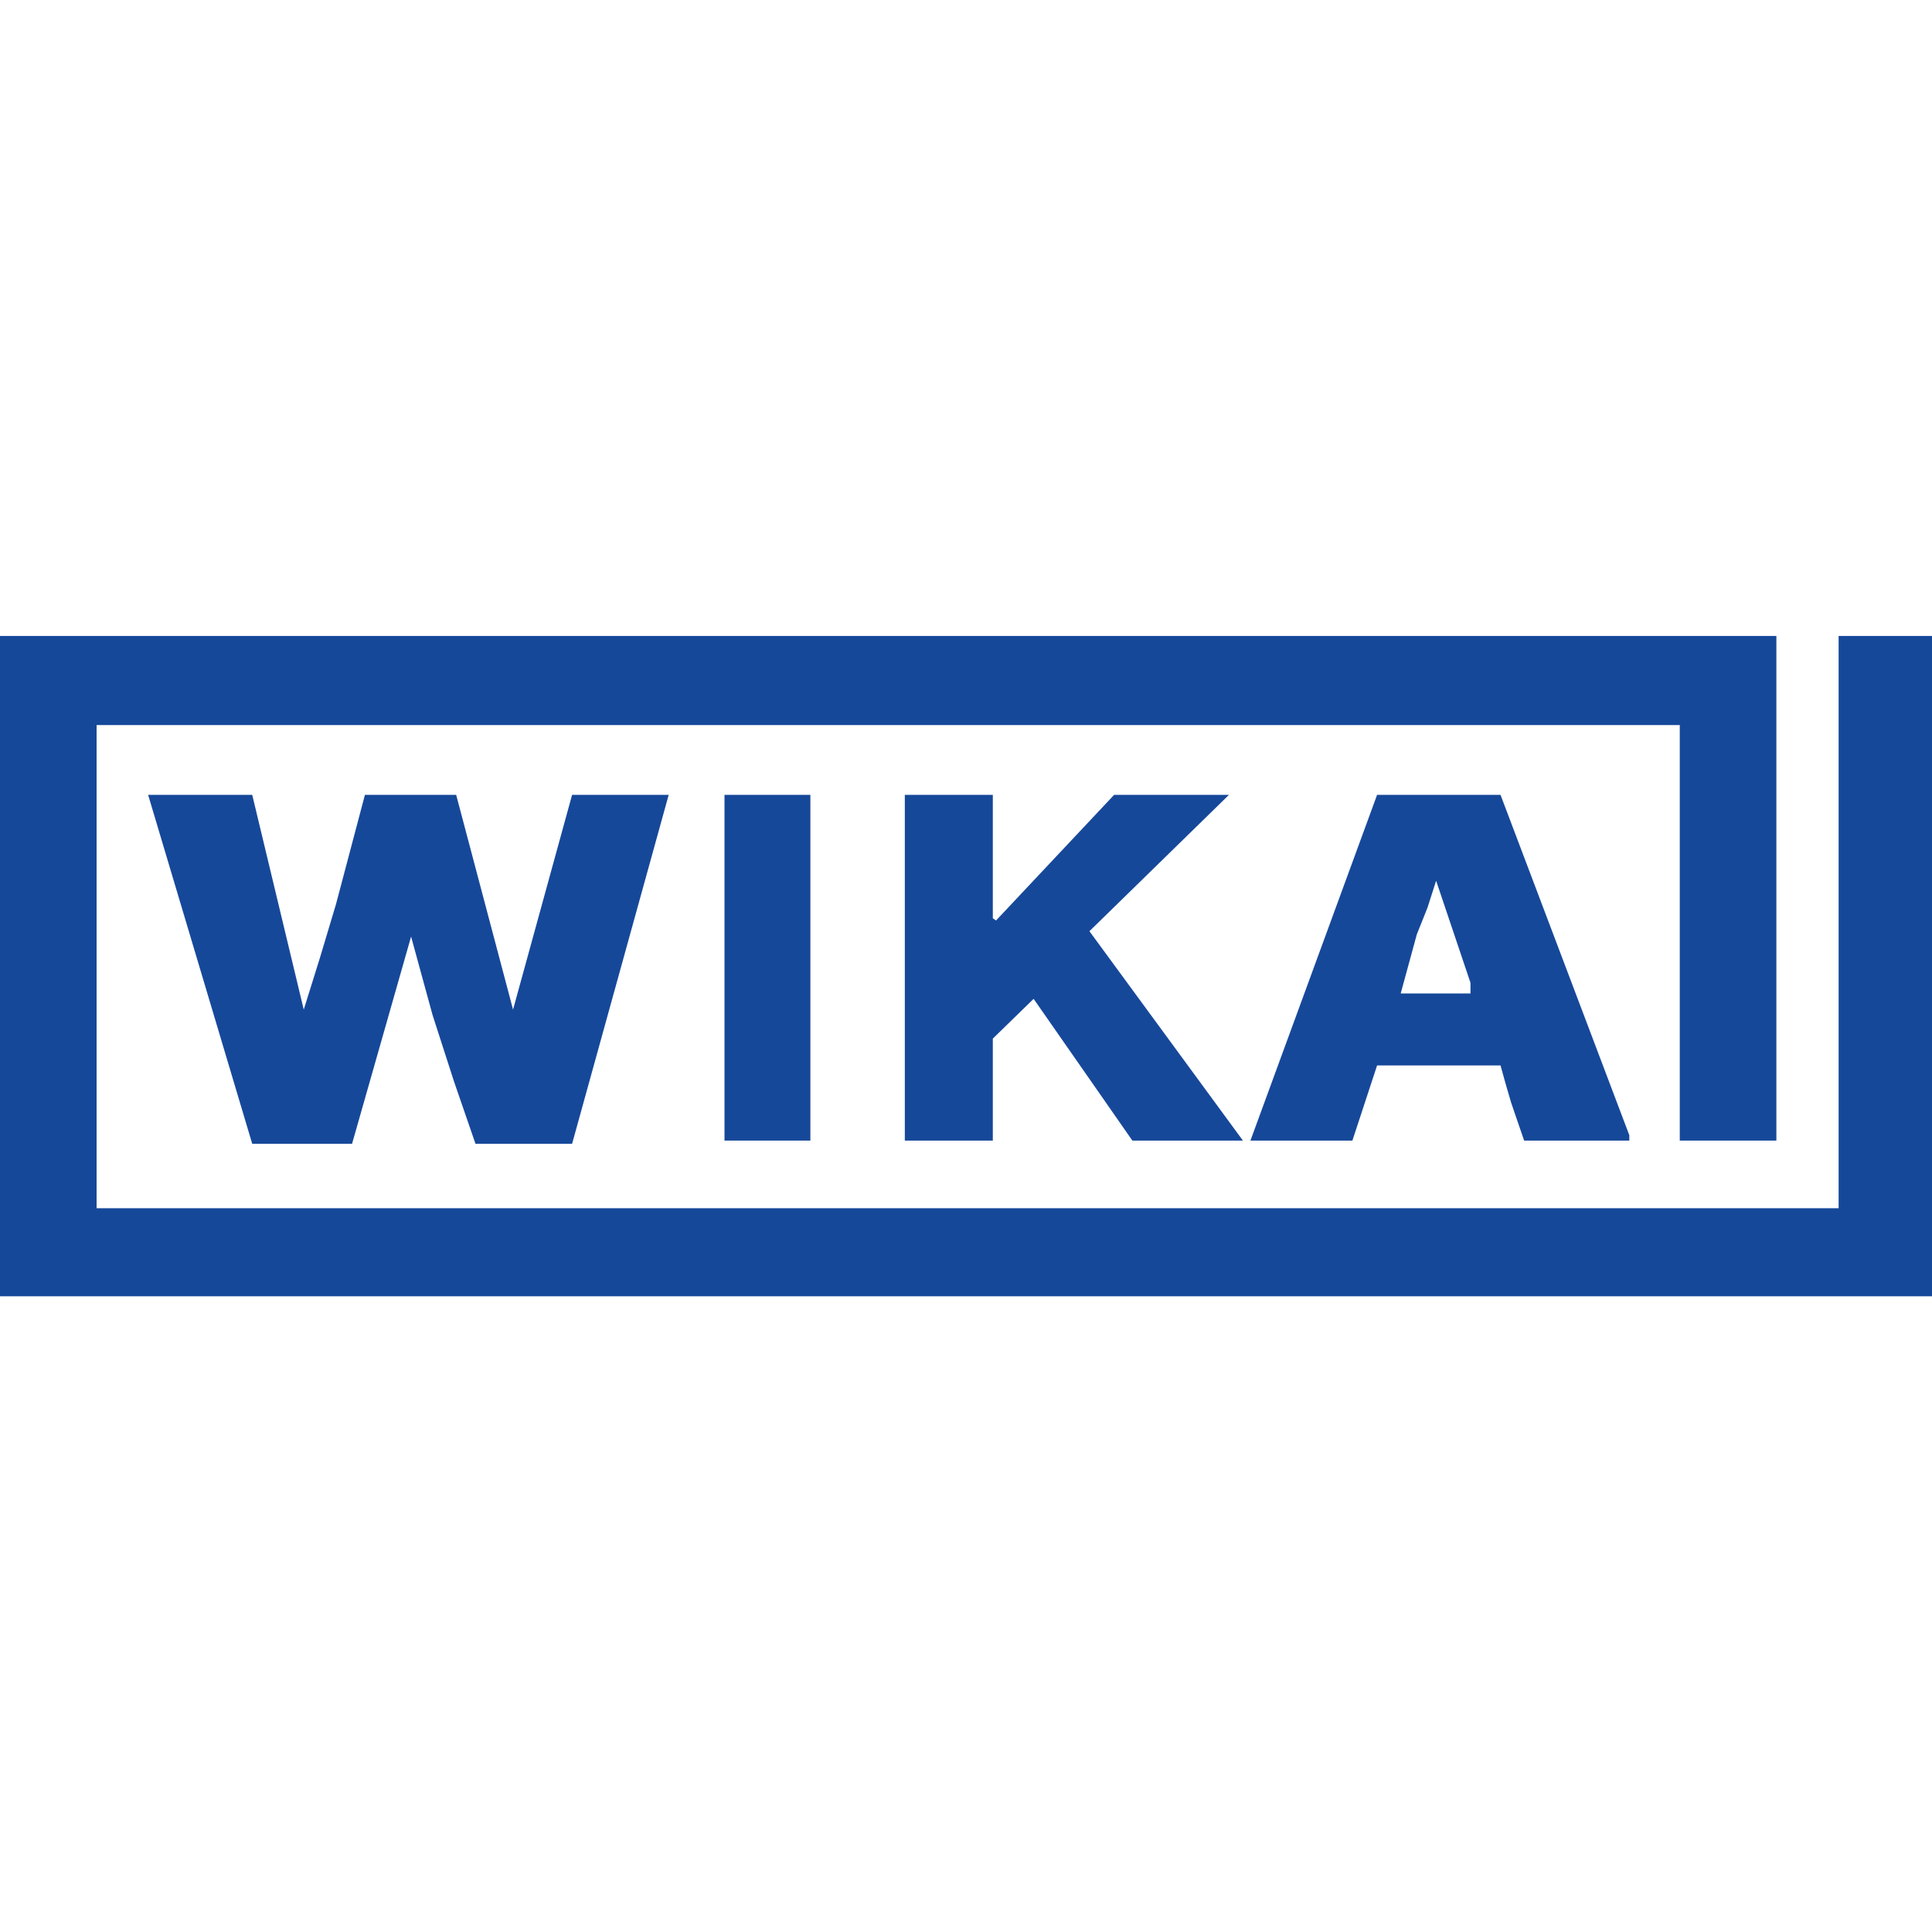
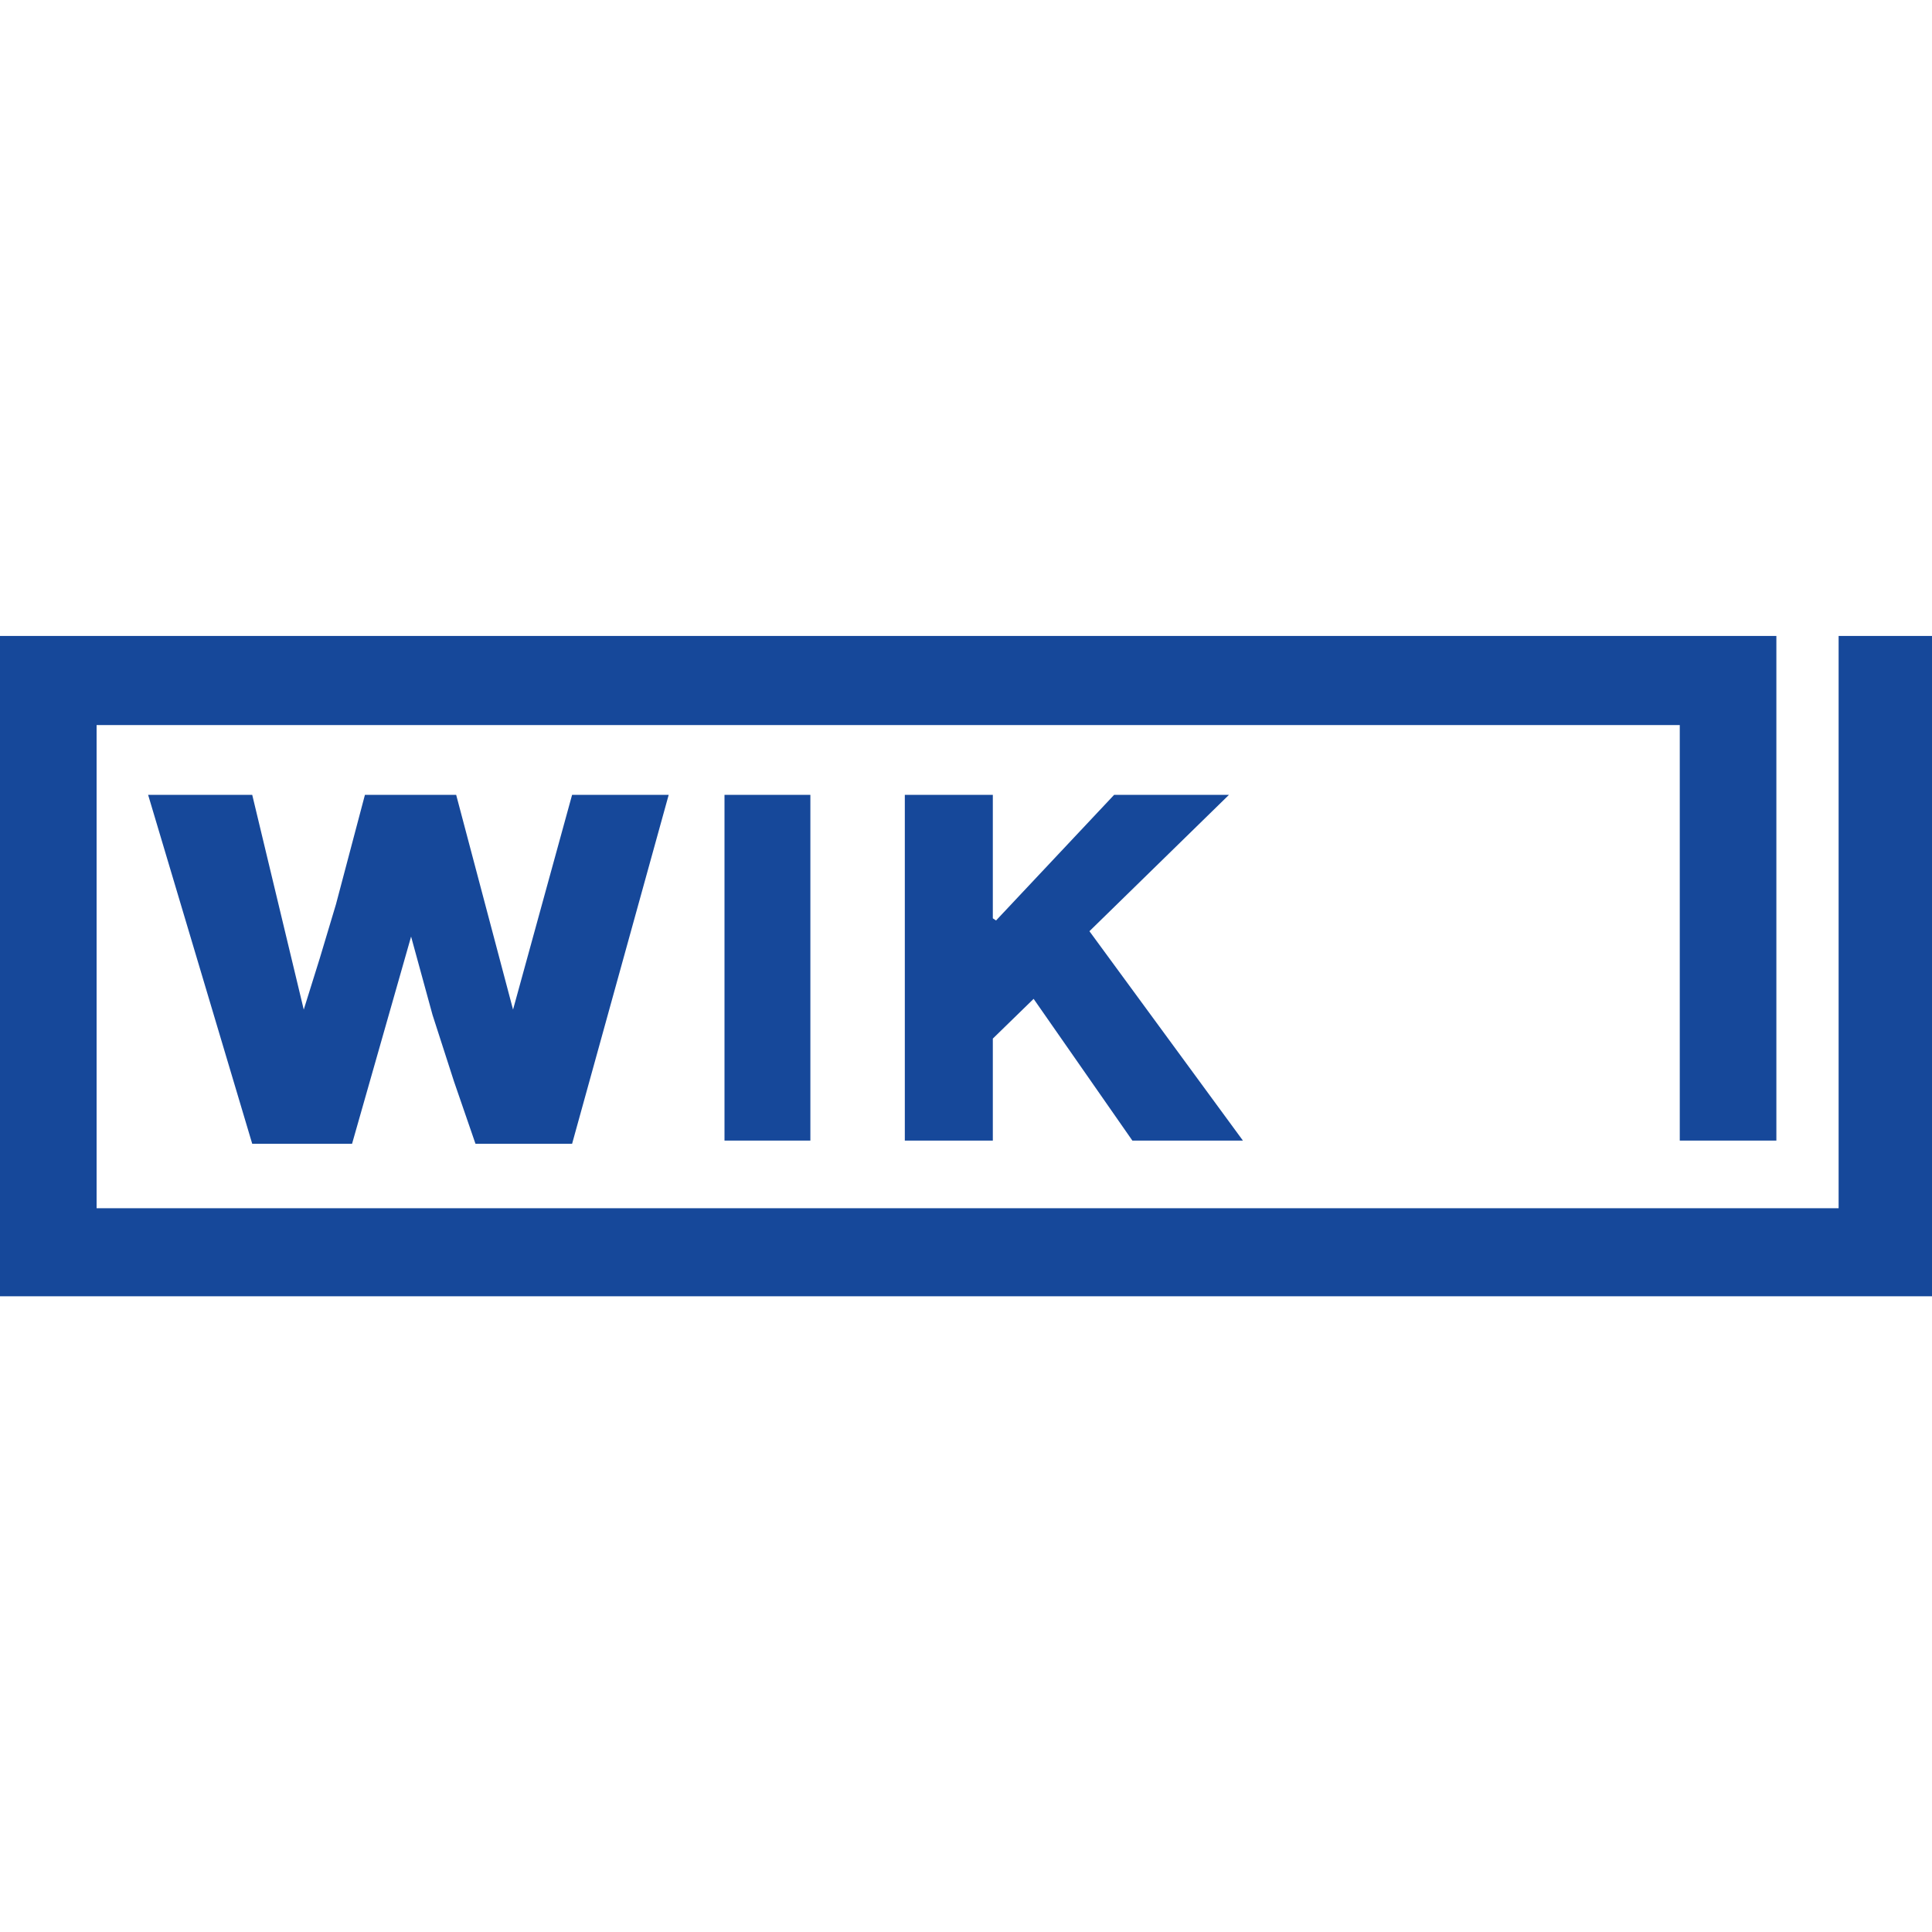
<svg xmlns="http://www.w3.org/2000/svg" width="800" zoomAndPan="magnify" viewBox="0 0 600 600" height="800" preserveAspectRatio="xMidYMid meet" version="1.0">
  <path fill="#16489a" d="M 46 246.848 L 78.332 246.848 L 94.332 313.539 L 99.332 297.531 L 104.332 280.859 L 113.332 246.848 L 141.668 246.848 L 159.332 313.539 L 177.668 246.848 L 207.668 246.848 L 177.668 355.219 L 147.668 355.219 L 141 335.879 L 134.332 315.207 L 127.668 290.863 L 109.332 355.219 L 78.332 355.219 Z M 46 246.848 " fill-opacity="1" fill-rule="evenodd" />
  <path fill="#16489a" d="M 225 246.848 L 251.668 246.848 L 251.668 354.219 L 225 354.219 Z M 225 246.848 " fill-opacity="1" fill-rule="nonzero" />
  <path fill="#16489a" d="M 281 246.848 L 308.332 246.848 L 308.332 285.195 L 309.332 285.863 L 346 246.848 L 381.668 246.848 L 338.332 289.195 L 386 354.219 L 351.668 354.219 L 321 310.203 L 308.332 322.543 L 308.332 354.219 L 281 354.219 Z M 281 246.848 " fill-opacity="1" fill-rule="nonzero" />
-   <path fill="#16489a" d="M 446 273.523 L 443.332 281.859 L 440 290.199 L 435 308.535 L 456.668 308.535 L 456.668 305.203 Z M 427.668 246.848 L 466 246.848 L 506 352.551 L 506 354.219 L 473.332 354.219 L 469.332 342.547 L 467.668 336.879 L 466 330.879 L 427.668 330.879 L 420 354.219 L 388.332 354.219 Z M 427.668 246.848 " fill-opacity="1" fill-rule="evenodd" />
  <path fill="#16489a" d="M 0 197.5 L 551.668 197.5 L 551.668 354.219 L 521.668 354.219 L 521.668 225.176 L 30 225.176 L 30 375.227 L 571 375.227 L 571 197.5 L 600 197.5 L 600 402.57 L 0 402.57 Z M 0 197.5 " fill-opacity="1" fill-rule="nonzero" />
</svg>